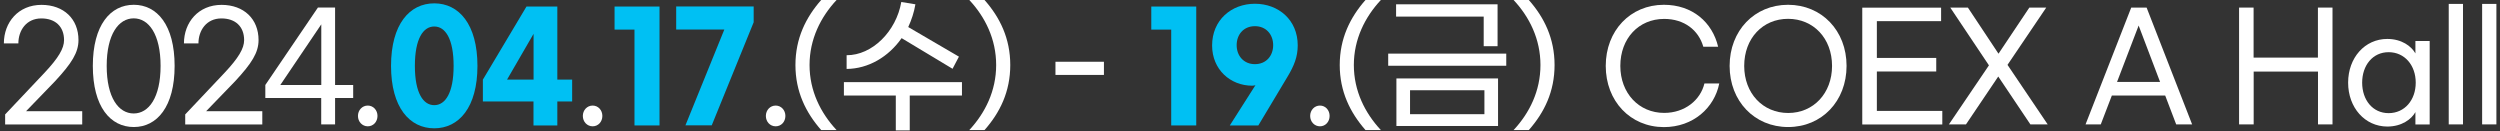
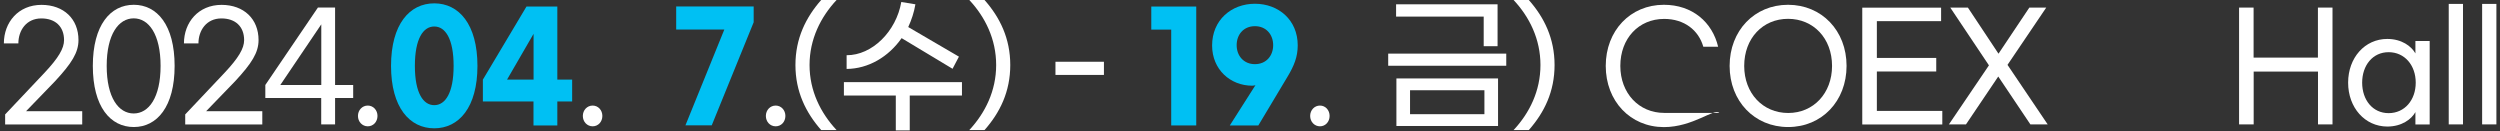
<svg xmlns="http://www.w3.org/2000/svg" width="553" height="29" viewBox="0 0 553 29" fill="none">
  <rect x="0" y="0" width="553" height="29" fill="#333333" stroke="none" />
  <path d="M1.119 25.328L9.812 16.132C12.933 12.814 14.168 10.713 14.168 8.878C14.168 5.842 12.21 4.077 9.142 4.077C5.827 4.077 4.064 6.725 4.064 9.602H0.855C0.855 4.924 4.064 1.077 9.177 1.077C14.115 1.077 17.359 4.201 17.359 8.86C17.359 11.631 15.86 13.996 12.193 17.95L5.757 24.604H18.188V27.534H1.137V25.328H1.119Z" fill="white" />
  <path d="M20.533 14.579C20.533 5.542 24.43 1.059 29.596 1.059C34.745 1.059 38.625 5.542 38.625 14.579C38.625 23.615 34.728 28.099 29.596 28.099C24.412 28.099 20.533 23.615 20.533 14.579ZM35.521 14.579C35.521 7.572 32.894 4.059 29.579 4.059C26.246 4.059 23.601 7.572 23.601 14.579C23.601 21.603 26.229 25.098 29.579 25.098C32.894 25.098 35.521 21.603 35.521 14.579Z" fill="white" />
  <path d="M40.952 25.328L49.645 16.132C52.766 12.814 54.001 10.713 54.001 8.878C54.001 5.842 52.043 4.077 48.975 4.077C45.66 4.077 43.897 6.725 43.897 9.602H40.688C40.688 4.924 43.897 1.077 49.01 1.077C53.948 1.077 57.192 4.201 57.192 8.86C57.192 11.631 55.693 13.996 52.026 17.95L45.59 24.604H58.021V27.534H40.97V25.328H40.952Z" fill="white" />
  <path d="M71.069 21.674H58.691V18.797L70.329 1.659H74.12V18.797H78.123V21.674H74.12V27.516H71.052V21.674H71.069ZM71.069 18.797V5.383L62.006 18.797H71.069Z" fill="white" />
  <path d="M79.18 25.645C79.18 24.357 80.133 23.351 81.349 23.351C82.566 23.351 83.501 24.357 83.501 25.645C83.501 26.934 82.584 27.94 81.349 27.94C80.133 27.94 79.18 26.934 79.18 25.645Z" fill="white" />
  <path d="M105.612 14.579C105.612 23.774 101.504 28.381 96.055 28.381C90.607 28.381 86.498 23.774 86.498 14.579C86.498 5.348 90.607 0.741 96.055 0.741C101.504 0.741 105.612 5.348 105.612 14.579ZM91.77 14.579C91.77 20.544 93.604 23.262 96.055 23.262C98.506 23.262 100.34 20.544 100.34 14.579C100.34 8.578 98.506 5.86 96.055 5.86C93.604 5.86 91.77 8.578 91.77 14.579Z" fill="#00C0F3" />
  <path d="M118.026 22.451H106.811V17.615L116.457 1.447H123.281V17.615H126.56V22.451H123.281V27.746H118.008V22.451H118.026ZM118.026 17.615V7.484L112.154 17.615H118.026Z" fill="#00C0F3" />
  <path d="M128.923 25.645C128.923 24.357 129.876 23.351 131.092 23.351C132.309 23.351 133.243 24.357 133.243 25.645C133.243 26.934 132.327 27.94 131.092 27.94C129.876 27.94 128.923 26.934 128.923 25.645Z" fill="white" />
-   <path d="M145.886 27.746H140.349V6.548H135.941V1.447H145.886V27.746Z" fill="#00C0F3" />
  <path d="M166.711 4.924L157.436 27.728H151.617L160.222 6.531H149.572V1.43H166.711V4.924Z" fill="#00C0F3" />
  <path d="M169.409 25.645C169.409 24.357 170.361 23.351 171.578 23.351C172.794 23.351 173.729 24.357 173.729 25.645C173.729 26.934 172.812 27.94 171.578 27.94C170.343 27.94 169.409 26.934 169.409 25.645Z" fill="white" />
  <path d="M175.951 14.385C175.951 8.507 178.243 3.865 181.646 0H185.049C181.523 3.777 179.072 8.684 179.072 14.385C179.072 20.103 181.523 24.992 185.049 28.769H181.646C178.243 24.904 175.951 20.262 175.951 14.385Z" fill="white" />
  <path d="M212.786 21.127H201.236V28.84H198.151V21.127H186.671V18.162H212.786V21.127ZM187.271 15.249V12.214C192.914 12.249 198.239 6.954 199.367 0.441L202.488 0.953C202.189 2.736 201.624 4.43 200.901 5.983L212.116 12.531L210.705 15.214L199.438 8.437C196.528 12.602 192.05 15.214 187.271 15.249Z" fill="white" />
  <path d="M220.351 14.385C220.351 8.666 217.935 3.777 214.408 0H217.776C221.197 3.865 223.472 8.525 223.472 14.385C223.472 20.262 221.197 24.904 217.776 28.769H214.408C217.917 24.992 220.351 20.103 220.351 14.385Z" fill="white" />
  <path d="M244.19 16.573H233.469V13.661H244.19V16.573Z" fill="white" />
  <path d="M264.609 27.746H259.073V6.548H254.664V1.447H264.609V27.746Z" fill="#00C0F3" />
  <path d="M277.711 18.832C277.552 18.903 277.288 18.956 277.005 18.956C272.139 18.956 268.118 15.373 268.118 10.06C268.118 4.448 272.368 0.83 277.587 0.83C282.807 0.83 287.056 4.413 287.056 10.025C287.056 12.567 286.263 14.544 284.782 16.997L278.345 27.746H272.033L277.711 18.832ZM281.625 9.99C281.625 7.642 280.073 5.789 277.587 5.789C275.101 5.789 273.549 7.625 273.549 9.99C273.549 12.355 275.119 14.191 277.587 14.191C280.073 14.191 281.625 12.355 281.625 9.99Z" fill="#00C0F3" />
  <path d="M289.807 25.645C289.807 24.357 290.759 23.351 291.976 23.351C293.192 23.351 294.109 24.357 294.109 25.645C294.109 26.934 293.192 27.94 291.976 27.94C290.759 27.94 289.807 26.934 289.807 25.645Z" fill="white" />
-   <path d="M296.349 14.385C296.349 8.507 298.641 3.865 302.044 0H305.448C301.921 3.777 299.47 8.684 299.47 14.385C299.47 20.103 301.921 24.992 305.448 28.769H302.044C298.659 24.904 296.349 20.262 296.349 14.385Z" fill="white" />
  <path d="M307.07 11.861H333.184V14.544H307.07V11.861ZM328.194 3.671H308.815V0.953H331.262V10.219H328.194V3.671ZM308.886 17.35H331.368V27.869H308.886V17.35ZM328.353 25.257V19.962H311.901V25.257H328.353Z" fill="white" />
  <path d="M340.749 14.385C340.749 8.666 338.333 3.777 334.806 0H338.174C341.595 3.865 343.87 8.525 343.87 14.385C343.87 20.262 341.595 24.904 338.174 28.769H334.806C338.333 24.992 340.749 20.103 340.749 14.385Z" fill="white" />
-   <path d="M355.19 14.579C355.19 6.777 360.639 1.059 368.045 1.059C374.375 1.059 378.766 4.924 380.053 10.343H376.773C375.733 6.689 372.576 4.183 368.115 4.183C362.473 4.183 358.417 8.507 358.417 14.579C358.417 20.615 362.526 24.974 368.115 24.974C372.7 24.974 376.138 22.133 377.02 18.462H380.3C379.224 23.845 374.551 28.116 368.045 28.116C360.639 28.099 355.19 22.38 355.19 14.579Z" fill="white" />
+   <path d="M355.19 14.579C355.19 6.777 360.639 1.059 368.045 1.059C374.375 1.059 378.766 4.924 380.053 10.343H376.773C375.733 6.689 372.576 4.183 368.115 4.183C362.473 4.183 358.417 8.507 358.417 14.579C358.417 20.615 362.526 24.974 368.115 24.974H380.3C379.224 23.845 374.551 28.116 368.045 28.116C360.639 28.099 355.19 22.38 355.19 14.579Z" fill="white" />
  <path d="M382.592 14.579C382.592 6.777 388.076 1.059 395.517 1.059C402.958 1.059 408.46 6.777 408.46 14.579C408.46 22.38 402.976 28.099 395.535 28.099C388.093 28.099 382.592 22.38 382.592 14.579ZM405.25 14.579C405.25 8.472 401.124 4.165 395.517 4.165C389.91 4.165 385.819 8.489 385.819 14.579C385.819 20.65 389.945 24.992 395.552 24.992C401.124 24.992 405.25 20.65 405.25 14.579Z" fill="white" />
  <path d="M429.372 1.677V4.677H415.16V12.814H428.297V15.814H415.16V24.533H429.637V27.534H411.933V1.694H429.372V1.677Z" fill="white" />
  <path d="M431.4 1.677H435.297L442.068 11.878L448.892 1.677H452.63L444.061 14.349L452.948 27.516H449.121L442.015 16.926L434.874 27.516H431.1L439.952 14.455L431.4 1.677Z" fill="white" />
-   <path d="M478.939 21.127H467.142L464.691 27.516H461.323L471.427 1.677H474.83L484.899 27.516H481.372L478.939 21.127ZM477.81 18.127L473.067 5.648L468.288 18.127H477.81Z" fill="white" />
  <path d="M515.95 1.677V27.516H512.741V15.832H498.511V27.516H495.284V1.677H498.494V12.743H512.724V1.677H515.95Z" fill="white" />
  <path d="M519.406 18.285C519.406 12.761 523.109 8.613 528.064 8.613C531.256 8.613 533.389 10.219 534.289 11.808V9.072H537.445V27.534H534.289V24.798C533.407 26.387 531.256 27.993 528.064 27.993C523.109 27.975 519.406 23.81 519.406 18.285ZM534.359 18.285C534.359 14.438 531.908 11.543 528.364 11.543C524.837 11.543 522.51 14.455 522.51 18.285C522.51 22.115 524.837 25.027 528.364 25.027C531.908 25.027 534.359 22.133 534.359 18.285Z" fill="white" />
  <path d="M541.659 27.516V0.865H544.816V27.516H541.659Z" fill="white" />
  <path d="M549.048 27.516V0.865H552.204V27.516H549.048Z" fill="white" />
</svg>